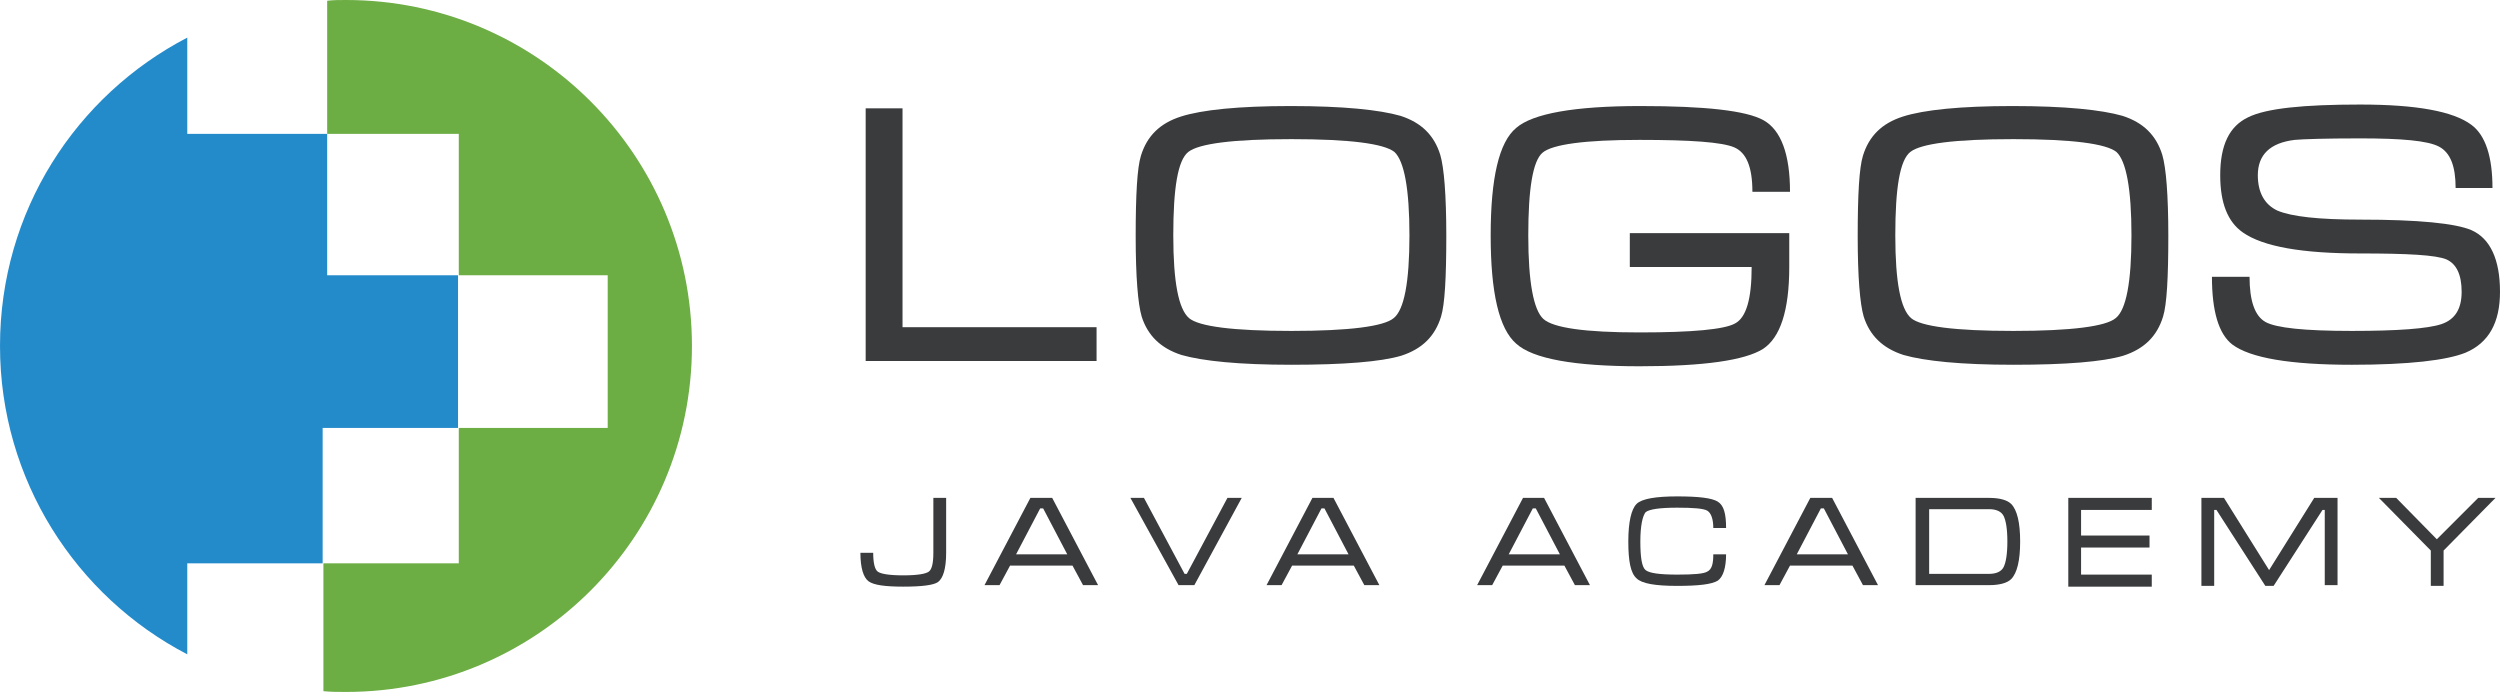
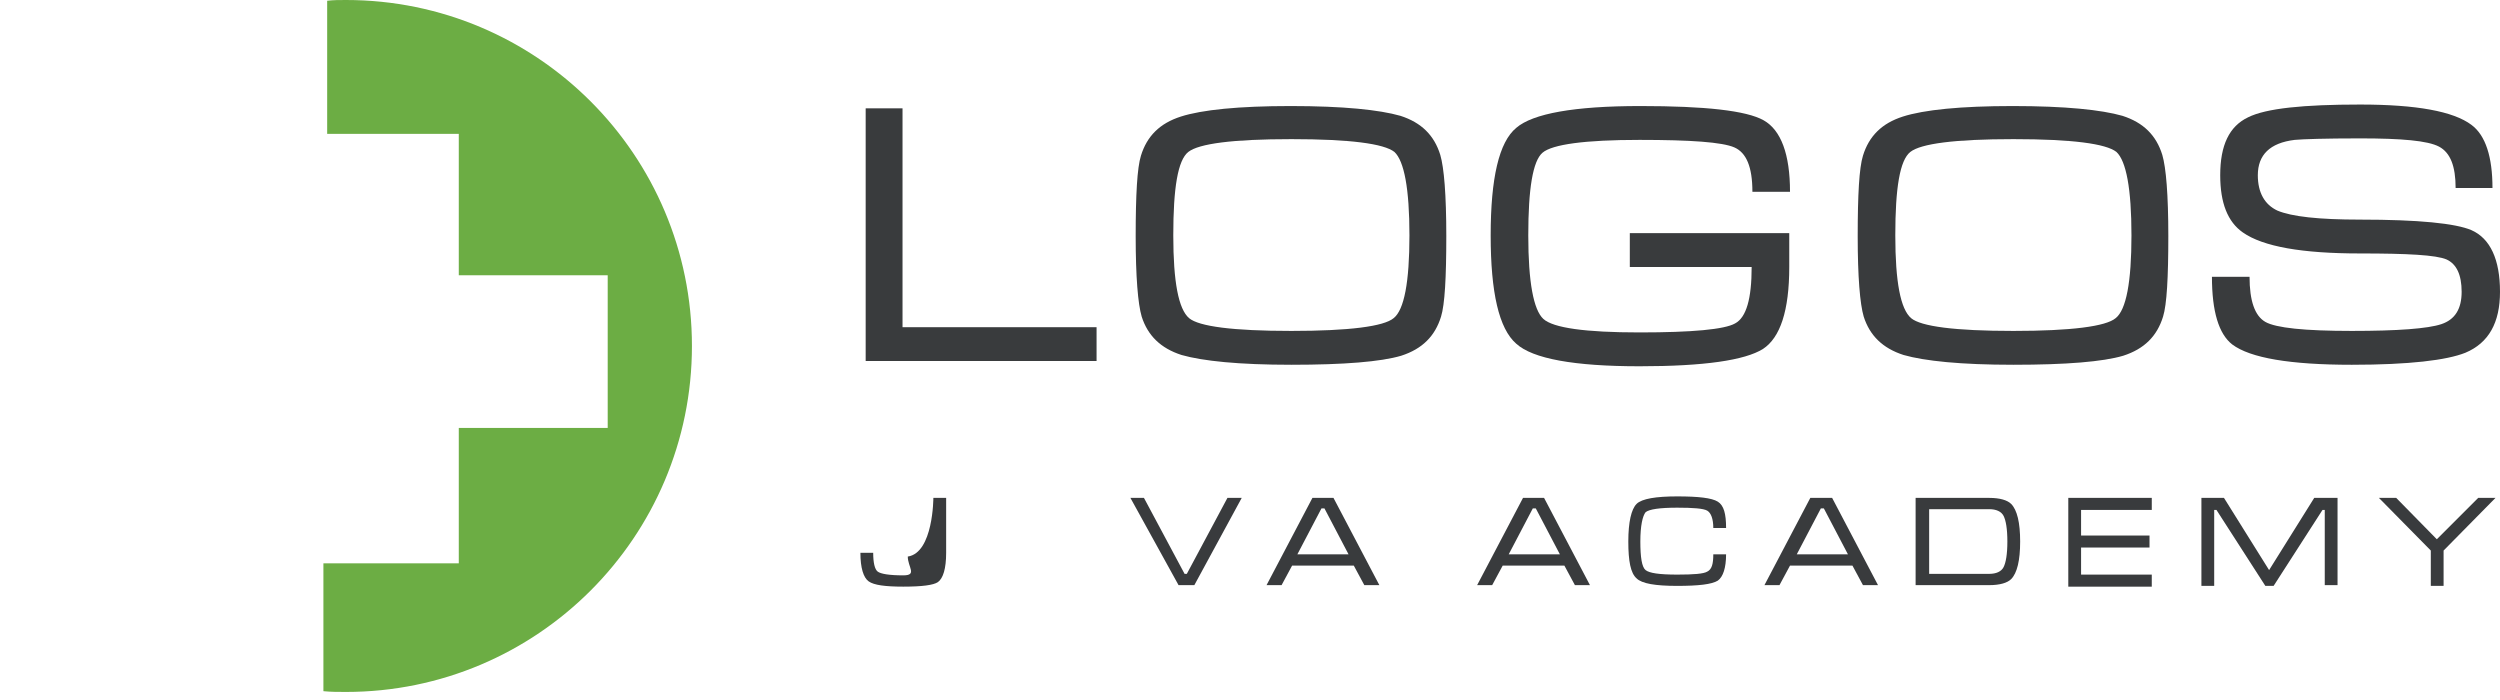
<svg xmlns="http://www.w3.org/2000/svg" id="Layer_1" x="0px" y="0px" viewBox="0 0 332.4 93.1" style="enable-background:new 0 0 332.4 93.1;" xml:space="preserve">
  <style type="text/css"> .st0{fill:#248BCB;} .st1{fill:#6CAD44;} .st2{fill:#393B3D;} </style>
-   <path class="st0" d="M24.9,74.9h18v-18h18V36.6H43.5V17.8H24.9V5C10.1,12.7,0,28.1,0,46c0,17.8,10.1,33.3,24.9,41L24.9,74.9 L24.9,74.9z" />
  <path class="st1" d="M46,0c-0.9,0-1.7,0-2.5,0.1v17.7H61v18.8h19.8v20.3H61v18H43v17c1,0.1,2,0.1,3,0.1c25.4,0,46-20.6,46-46 S71.4,0,46,0z" />
  <g>
    <path class="st2" d="M115,14.4h5v29.1h25.8V48h-30.7V14.4C115.1,14.4,115,14.4,115,14.4z" />
    <path class="st2" d="M171.7,48.5c-7,0-11.8-0.5-14.6-1.3c-2.8-0.9-4.5-2.6-5.3-5.1c-0.5-1.7-0.8-5.3-0.8-10.7 c0-5.5,0.2-9.1,0.7-10.7c0.8-2.6,2.5-4.3,5.3-5.2c2.8-0.9,7.7-1.4,14.6-1.4c7,0,11.8,0.5,14.6,1.3c2.8,0.9,4.5,2.6,5.3,5.2 c0.5,1.7,0.8,5.3,0.8,10.8c0,5.5-0.2,9.1-0.7,10.7c-0.8,2.6-2.5,4.3-5.3,5.2C183.6,48.1,178.7,48.5,171.7,48.5z M171.7,44 c7.7,0,12.3-0.6,13.6-1.7c1.4-1.1,2.1-4.8,2.1-11s-0.7-9.9-2-11.1c-1.4-1.1-5.9-1.7-13.7-1.7c-7.8,0-12.3,0.6-13.7,1.7 c-1.4,1.1-2,4.8-2,11.1c0,6.2,0.7,9.8,2.1,11C159.4,43.4,163.9,44,171.7,44z" />
    <path class="st2" d="M203.2,31.3c0,6.2,0.7,9.9,2,11.1c1.3,1.2,5.6,1.8,12.8,1.8c7,0,11.3-0.4,12.7-1.2c1.5-0.8,2.2-3.3,2.2-7.5 h-16.2V31h21.2v4.5c0,5.8-1.2,9.4-3.5,10.9c-2.4,1.5-7.8,2.3-16.4,2.3c-8.7,0-14.2-1-16.4-3c-2.3-2-3.4-6.8-3.4-14.4 c0-7.6,1.1-12.4,3.4-14.3c2.2-1.9,7.7-2.9,16.5-2.9c8.6,0,14.1,0.6,16.4,1.9c2.3,1.3,3.5,4.5,3.5,9.5h-5c0-3.3-0.8-5.2-2.4-5.9 c-1.6-0.7-5.8-1-12.6-1c-7.3,0-11.6,0.6-12.9,1.7C203.8,21.4,203.2,25.1,203.2,31.3z" />
    <path class="st2" d="M267.7,48.5c-7,0-11.8-0.5-14.6-1.3c-2.8-0.9-4.5-2.6-5.3-5.1c-0.5-1.7-0.8-5.3-0.8-10.7 c0-5.5,0.2-9.1,0.7-10.7c0.8-2.6,2.5-4.3,5.3-5.2c2.8-0.9,7.7-1.4,14.6-1.4c7,0,11.8,0.5,14.6,1.3c2.8,0.9,4.5,2.6,5.3,5.2 c0.5,1.7,0.8,5.3,0.8,10.8c0,5.5-0.2,9.1-0.7,10.7c-0.8,2.6-2.5,4.3-5.3,5.2C279.6,48.1,274.7,48.5,267.7,48.5z M267.7,44 c7.7,0,12.3-0.6,13.6-1.7c1.4-1.1,2.1-4.8,2.1-11s-0.7-9.9-2-11.1c-1.4-1.1-5.9-1.7-13.7-1.7c-7.8,0-12.3,0.6-13.7,1.7 s-2,4.8-2,11.1c0,6.2,0.7,9.8,2.1,11C255.4,43.4,259.9,44,267.7,44z" />
    <path class="st2" d="M313.8,29.2c7.8,0,12.7,0.5,14.8,1.4c2.5,1.1,3.8,3.9,3.8,8.2c0,4.1-1.5,6.8-4.6,8.1c-2.5,1-7.5,1.6-15.1,1.6 c-8.2,0-13.5-0.9-15.9-2.7c-1.8-1.4-2.7-4.4-2.7-9h5c0,3.2,0.7,5.2,2.1,6c1.4,0.8,5.2,1.2,11.5,1.2c6.1,0,10.1-0.3,11.9-0.9 s2.7-2,2.7-4.3s-0.7-3.7-2-4.3c-1.4-0.6-5.2-0.8-11.5-0.8c-7.7,0-12.9-0.9-15.6-2.8c-2-1.4-3-3.9-3-7.6c0-4,1.2-6.5,3.7-7.7 c2.4-1.2,7.4-1.7,14.9-1.7s12.4,0.9,14.8,2.7c1.9,1.4,2.8,4.3,2.8,8.4h-4.9c0-2.9-0.7-4.7-2.2-5.5s-5-1.1-10.5-1.1 c-4.7,0-7.6,0.1-8.7,0.2c-3.3,0.4-4.9,2-4.9,4.7c0,2.3,0.9,3.9,2.6,4.7C304.7,28.8,308.3,29.2,313.8,29.2z" />
  </g>
  <g>
-     <path class="st2" d="M124.1,66.2h1.7v7.3c0,2.1-0.4,3.4-1.1,3.9c-0.6,0.4-2.1,0.6-4.6,0.6c-2.4,0-3.9-0.2-4.6-0.7 c-0.7-0.5-1.1-1.8-1.1-3.8h1.7c0,1.3,0.2,2.2,0.6,2.5s1.5,0.5,3.4,0.5s3-0.2,3.4-0.5s0.6-1.1,0.6-2.5 C124.1,73.5,124.1,66.2,124.1,66.2z" />
-     <path class="st2" d="M139.9,66.2l6.1,11.6h-2l-1.4-2.6h-8.3l-1.4,2.6h-2l6.1-11.6H139.9z M141.9,73.7l-3.2-6.1h-0.4l-3.2,6.1H141.9 z" />
+     <path class="st2" d="M124.1,66.2h1.7v7.3c0,2.1-0.4,3.4-1.1,3.9c-0.6,0.4-2.1,0.6-4.6,0.6c-2.4,0-3.9-0.2-4.6-0.7 c-0.7-0.5-1.1-1.8-1.1-3.8h1.7c0,1.3,0.2,2.2,0.6,2.5s1.5,0.5,3.4,0.5s0.6-1.1,0.6-2.5 C124.1,73.5,124.1,66.2,124.1,66.2z" />
    <path class="st2" d="M165.1,66.2l-6.3,11.6h-2.1l-6.4-11.6h1.8l5.4,10.1h0.3l5.4-10.1H165.1z" />
    <path class="st2" d="M177.3,66.2l6.1,11.6h-2l-1.4-2.6h-8.2l-1.4,2.6h-2l6.1-11.6H177.3z M179.3,73.7l-3.2-6.1h-0.4l-3.2,6.1H179.3 z" />
    <path class="st2" d="M205.3,66.2l6.1,11.6h-2l-1.4-2.6h-8.2l-1.4,2.6h-2l6.1-11.6H205.3z M207.4,73.7l-3.2-6.1h-0.4l-3.2,6.1H207.4 z" />
    <path class="st2" d="M218.1,72c0,2.1,0.2,3.4,0.7,3.8c0.5,0.4,1.8,0.6,4.2,0.6c2.2,0,3.5-0.1,4-0.4c0.6-0.3,0.8-1,0.8-2.3h1.7 c0,1.8-0.4,3-1.1,3.5c-0.8,0.5-2.6,0.7-5.4,0.7c-2.9,0-4.7-0.3-5.4-1c-0.8-0.7-1.1-2.3-1.1-4.9c0-2.6,0.4-4.3,1.1-5s2.6-1,5.4-1 c2.8,0,4.6,0.2,5.4,0.7c0.8,0.5,1.1,1.6,1.1,3.5h-1.7c0-1.2-0.3-2-0.8-2.3s-1.9-0.4-4-0.4c-2.3,0-3.7,0.2-4.2,0.6 C218.4,68.6,218.1,69.9,218.1,72z" />
    <path class="st2" d="M243.6,66.2l6.1,11.6h-2l-1.4-2.6H238l-1.4,2.6h-2l6.1-11.6H243.6z M245.7,73.7l-3.2-6.1h-0.4l-3.2,6.1H245.7z " />
    <path class="st2" d="M254.7,66.2h9.8c1.4,0,2.4,0.3,2.9,0.8c0.8,0.8,1.2,2.5,1.2,5s-0.4,4.2-1.2,5c-0.5,0.5-1.5,0.8-2.9,0.8h-9.8 V66.2L254.7,66.2z M256.5,76.3h8c0.9,0,1.6-0.3,1.9-0.9c0.3-0.6,0.5-1.7,0.5-3.4s-0.2-2.8-0.5-3.4c-0.3-0.6-1-0.9-1.9-0.9h-8V76.3 L256.5,76.3z" />
    <path class="st2" d="M275,66.2h11.1v1.6h-9.4v3.4h9.1v1.6h-9.1v3.6h9.4V78H275V66.2z" />
    <path class="st2" d="M295.7,66.2l6,9.6l6-9.6h3.1v11.6h-1.7v-10h-0.3l-6.5,10.1h-1.1l-6.5-10.1h-0.3v10.1h-1.7V66.2H295.7z" />
    <path class="st2" d="M329.5,66.2h2.3l-6.9,7v4.7h-1.7v-4.7l-6.9-7h2.3l5.4,5.5L329.5,66.2z" />
  </g>
</svg>